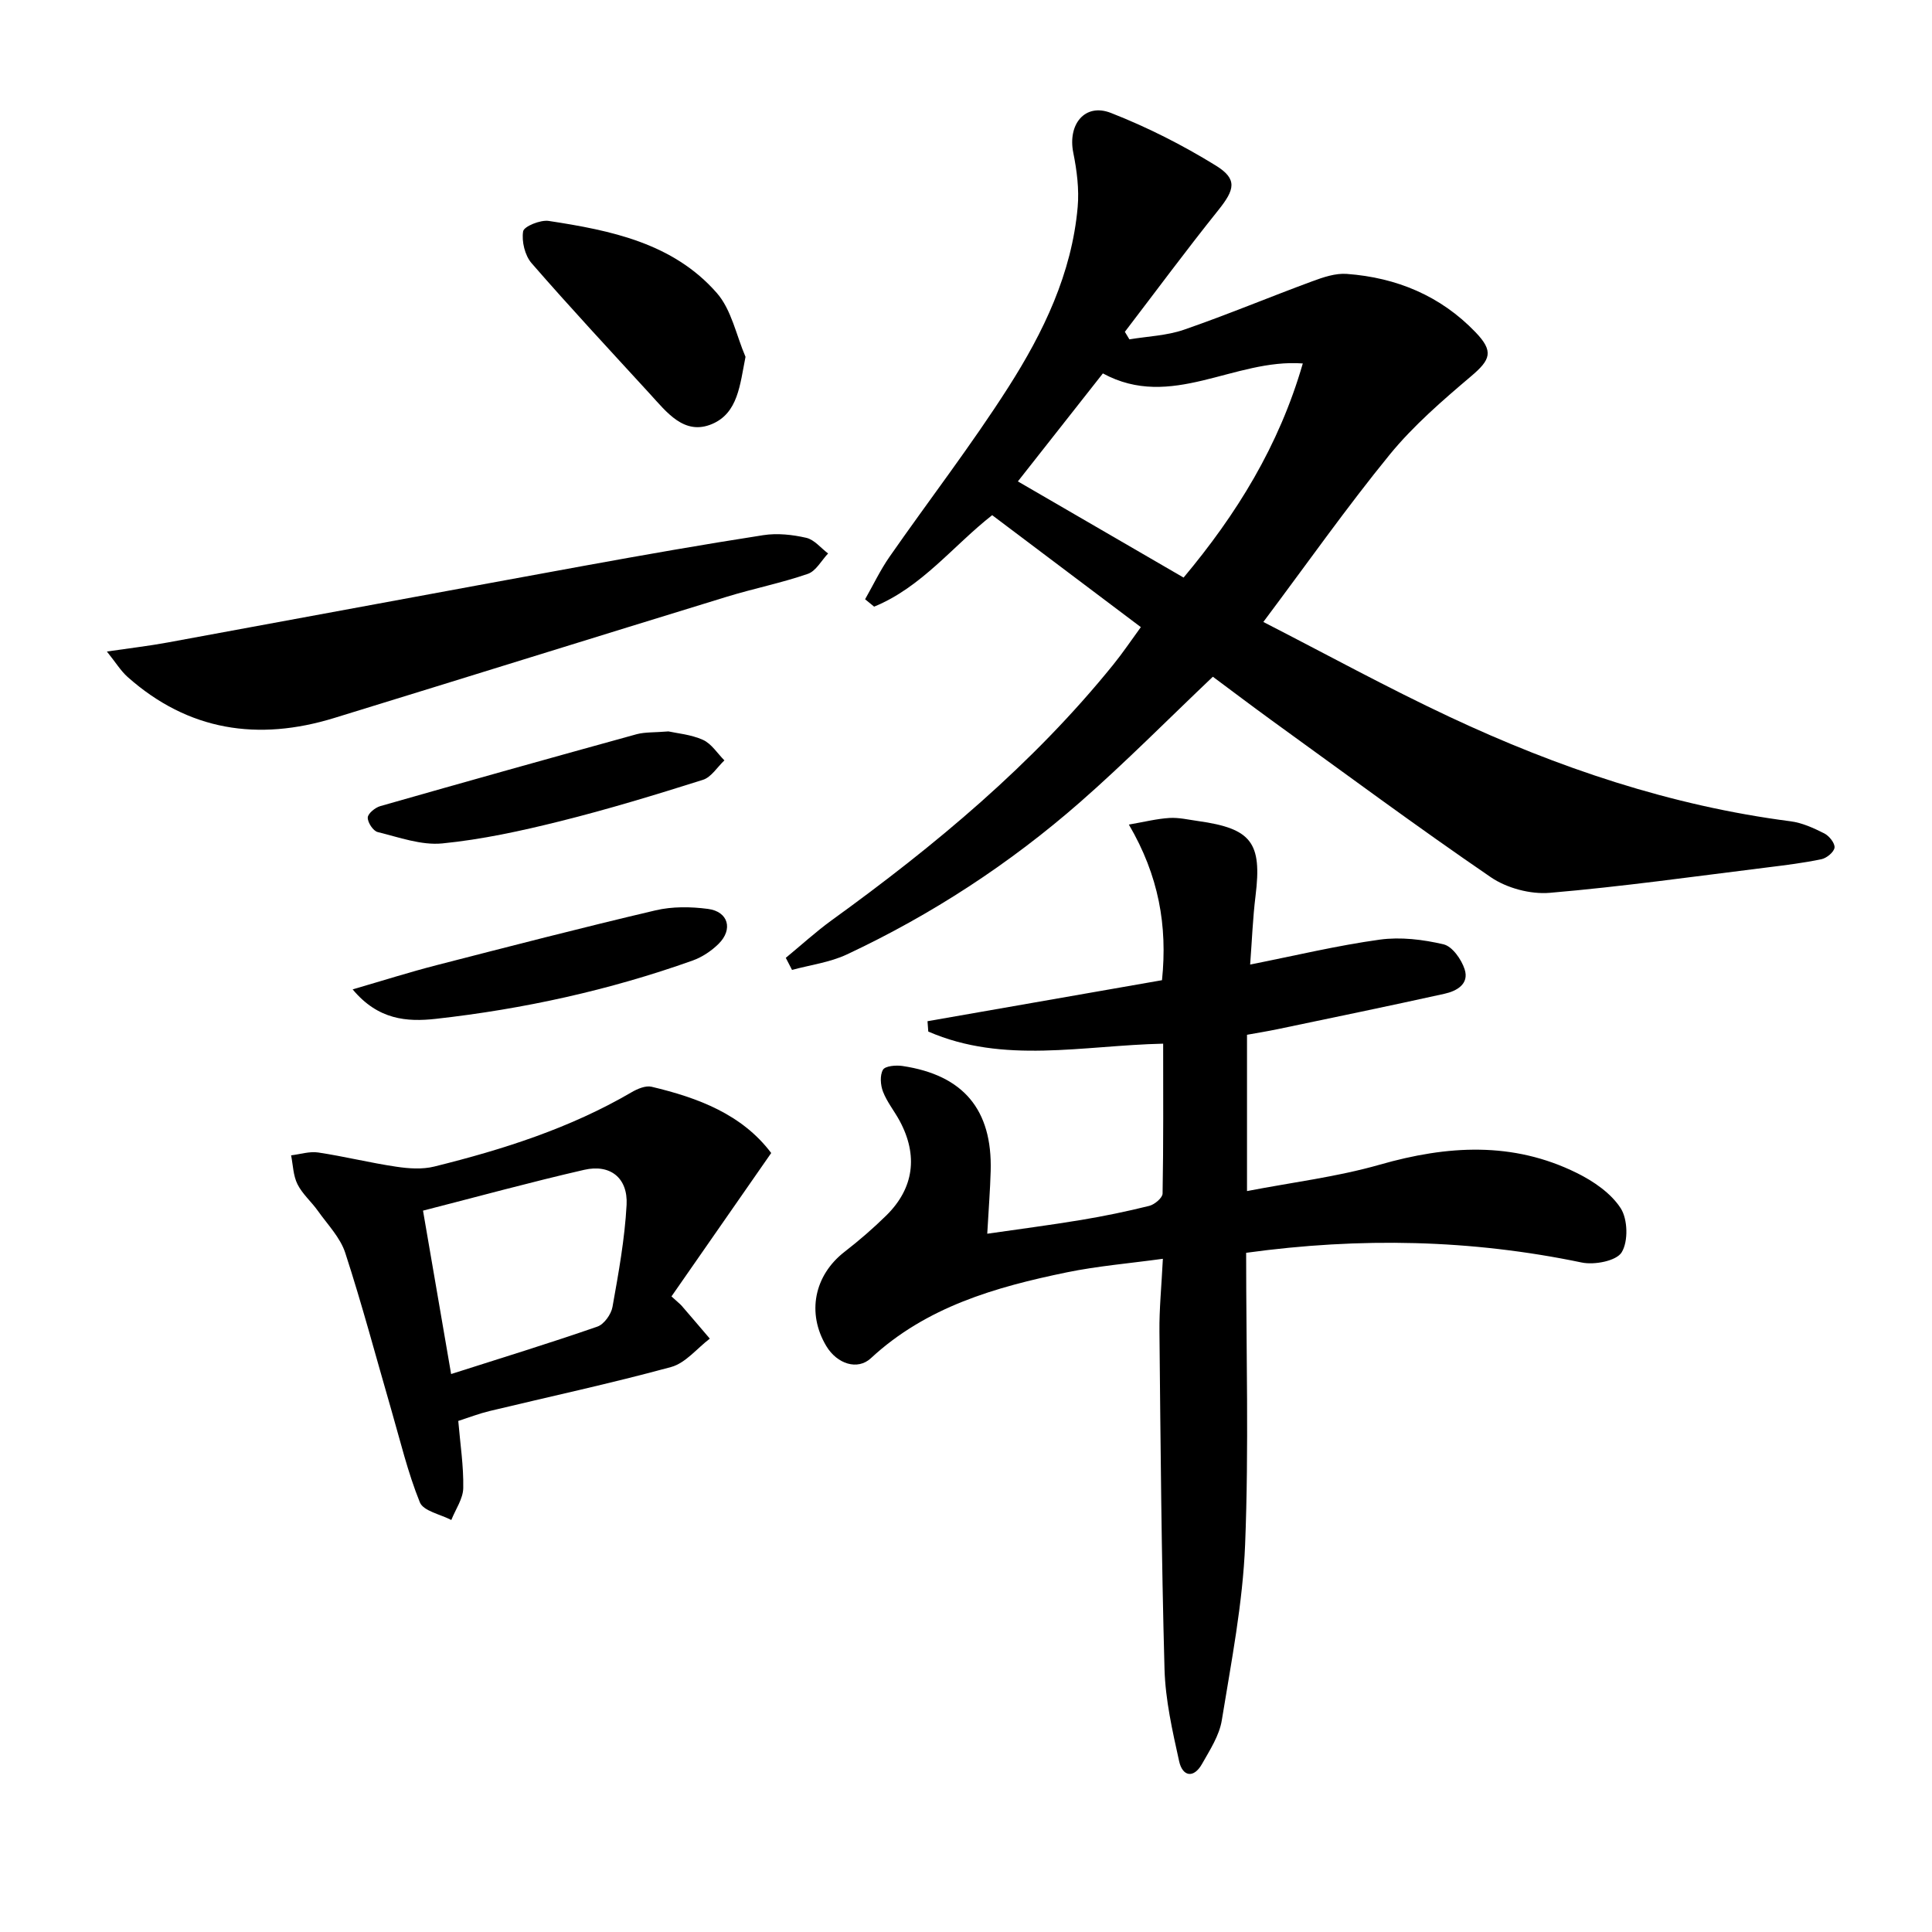
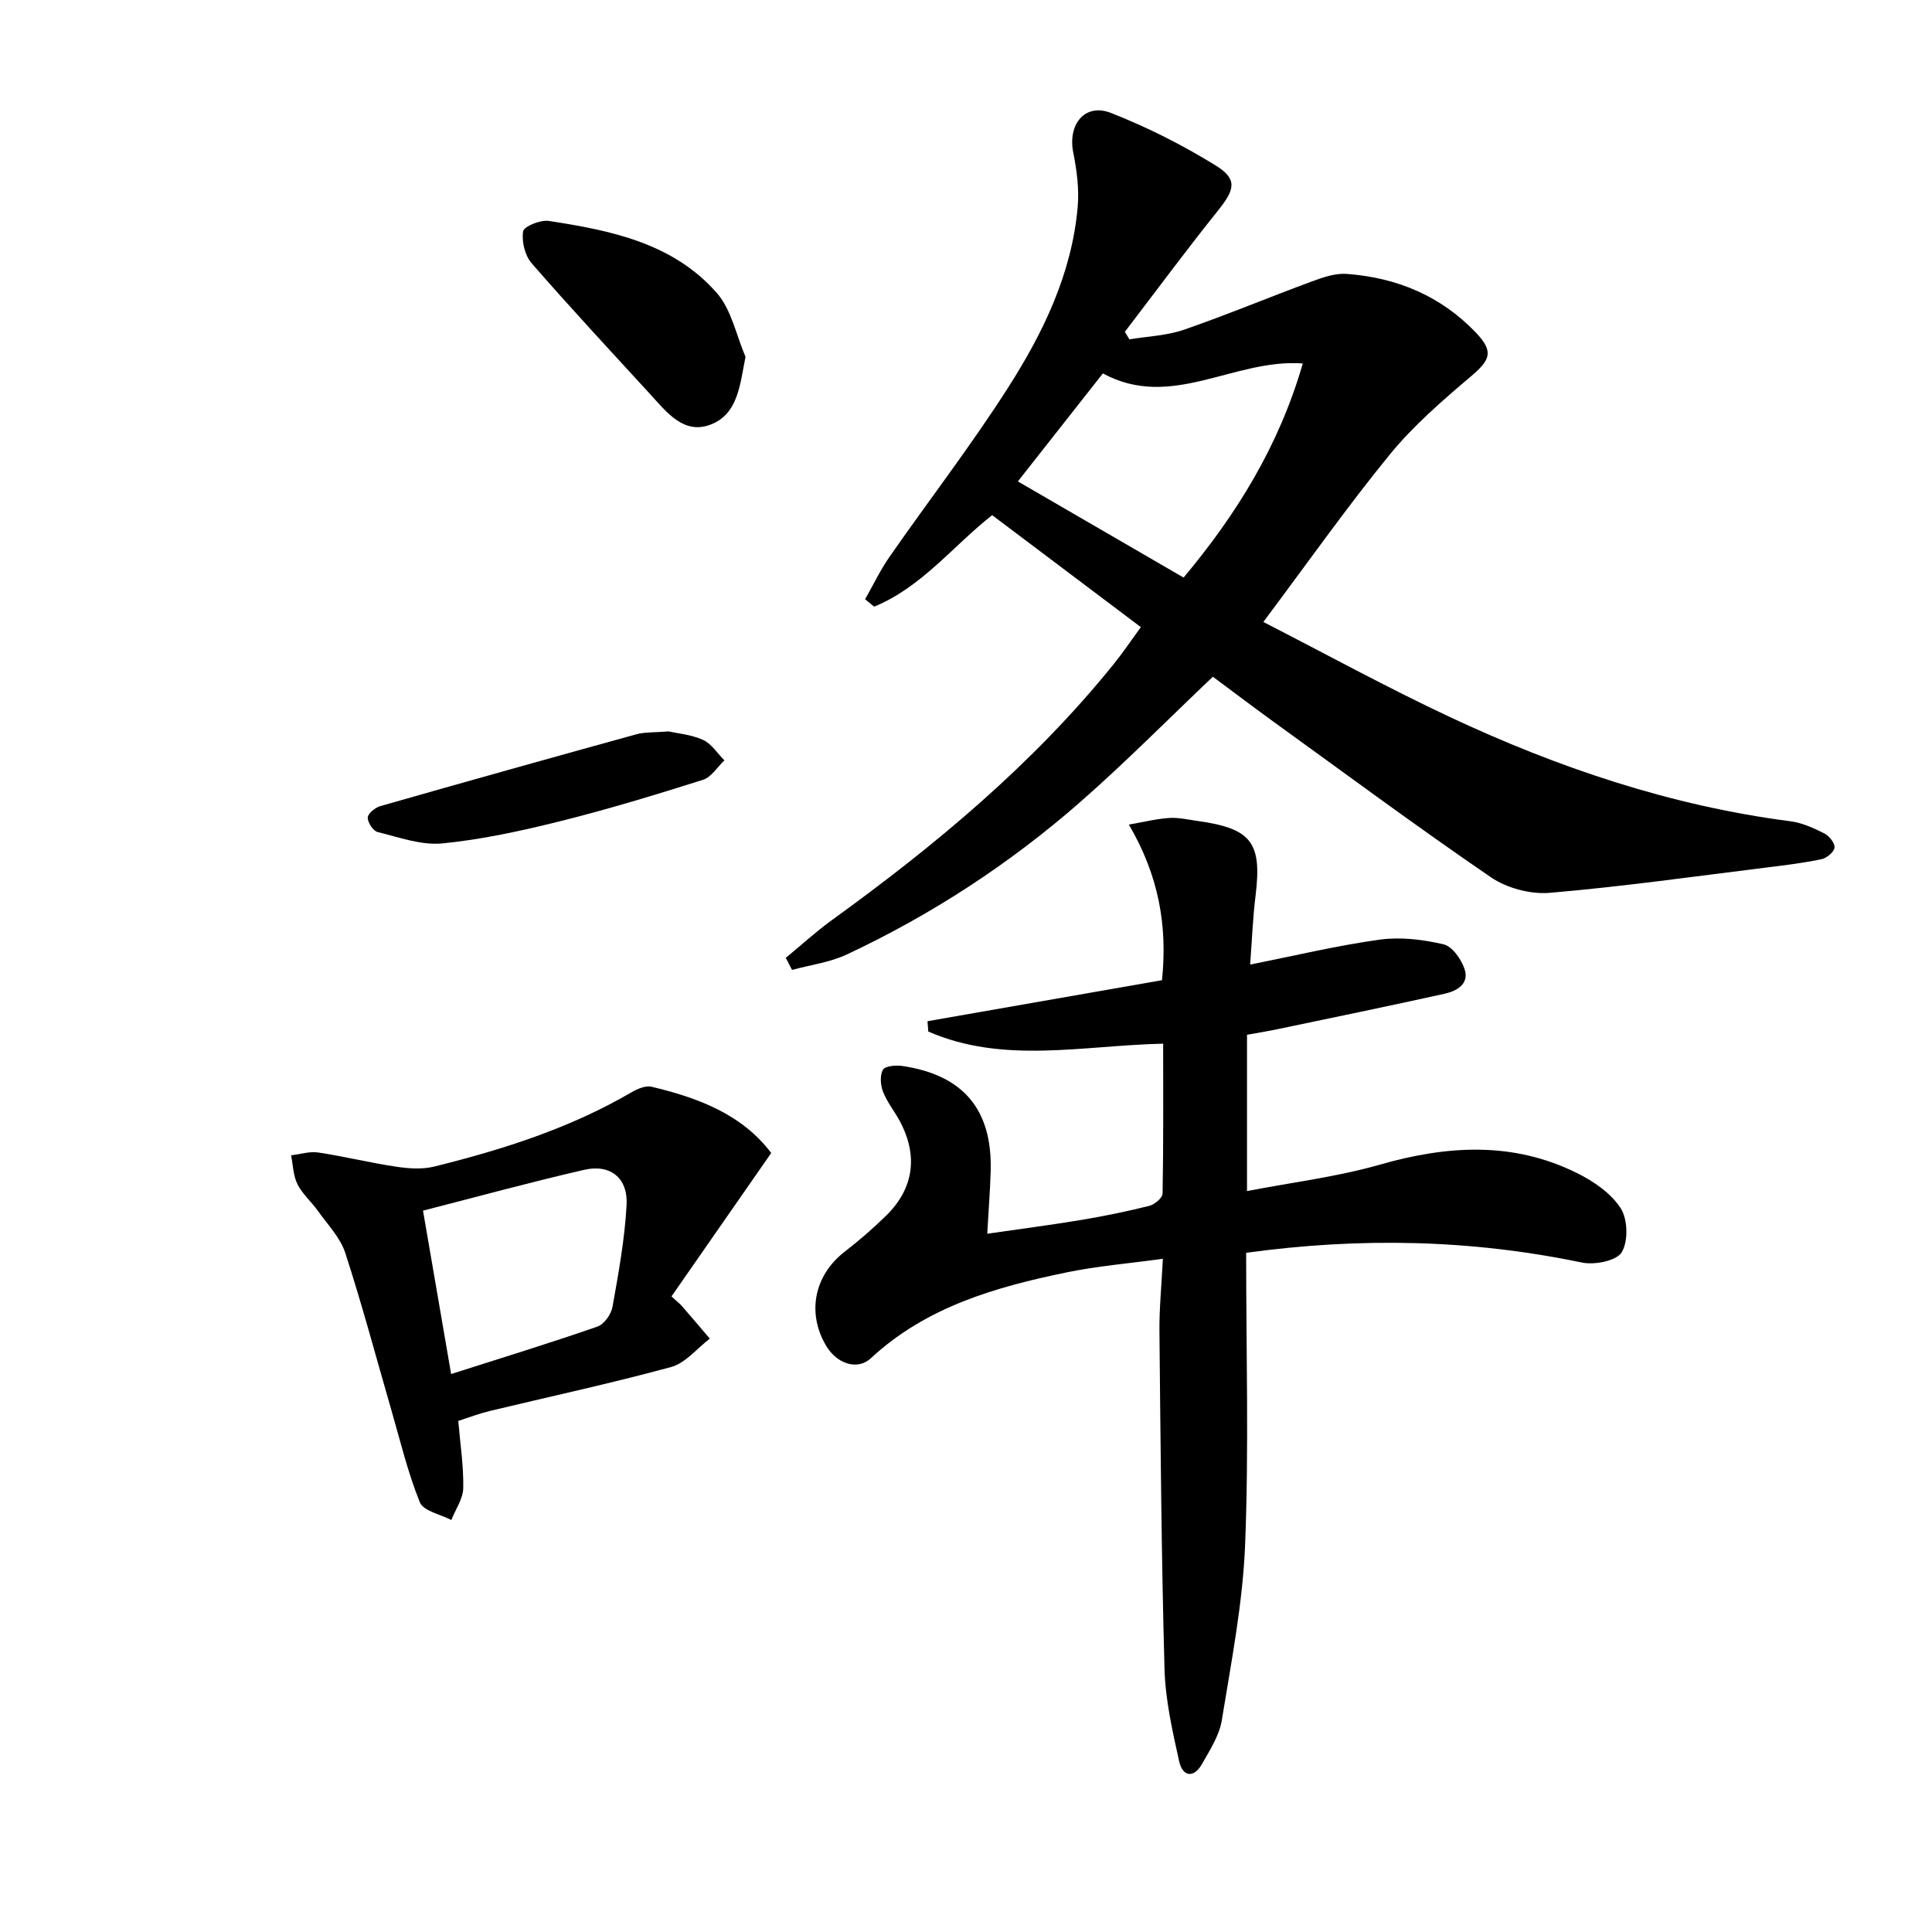
<svg xmlns="http://www.w3.org/2000/svg" enable-background="new 0 0 400 400" viewBox="0 0 400 400">
  <path d="m251.11 140.11c-9.33 8.86-18.1 17.74-27.46 25.94-14.59 12.78-30.76 23.33-48.34 31.57-3.51 1.64-7.54 2.16-11.33 3.19-.43-.83-.86-1.67-1.29-2.5 3.17-2.61 6.22-5.4 9.54-7.81 21.39-15.46 41.57-32.25 58.25-52.88 1.97-2.43 3.72-5.04 5.72-7.78-10.38-7.82-20.45-15.41-30.78-23.18-8.03 6.28-14.59 14.92-24.44 18.94-.62-.51-1.25-1.02-1.87-1.53 1.68-2.95 3.14-6.04 5.07-8.81 8.16-11.72 16.91-23.06 24.59-35.09 7.25-11.36 13.14-23.55 14.35-37.3.33-3.71-.17-7.59-.91-11.26-1.18-5.86 2.4-10.34 7.79-8.23 7.52 2.94 14.84 6.65 21.71 10.89 4.55 2.81 3.94 4.98.53 9.24-6.62 8.26-12.92 16.78-19.35 25.19.31.52.63 1.04.94 1.56 3.77-.63 7.71-.76 11.28-1.99 8.94-3.09 17.68-6.75 26.55-10.02 2.29-.85 4.84-1.72 7.19-1.54 10.28.76 19.38 4.52 26.62 12.05 3.84 3.99 3.15 5.71-.9 9.14-5.93 5.03-11.92 10.2-16.82 16.19-8.93 10.94-17.07 22.51-26.19 34.68 13.12 6.73 25.62 13.58 38.49 19.62 22.49 10.56 45.88 18.44 70.67 21.65 2.41.31 4.78 1.4 6.98 2.51 1.01.51 2.22 2.02 2.12 2.94-.11.92-1.63 2.18-2.71 2.4-3.72.78-7.51 1.24-11.29 1.71-14.98 1.85-29.93 3.97-44.96 5.25-3.99.34-8.89-.97-12.2-3.23-15.37-10.51-30.34-21.61-45.44-32.52-4.15-3.02-8.25-6.12-12.11-8.99zm-22.77-62.8c-5.92 7.52-11.55 14.67-17.6 22.36 11.6 6.73 22.75 13.2 34.31 19.91 10.94-13.08 19.74-27.22 24.68-44.33-14.29-1.05-27.2 9.77-41.39 2.06z" />
  <path d="m258 259.38c0 20.42.58 40.42-.21 60.37-.48 12.19-2.87 24.33-4.83 36.42-.51 3.15-2.46 6.14-4.08 9.01-1.77 3.14-4.07 2.58-4.75-.52-1.39-6.29-2.85-12.7-3.03-19.09-.64-23.29-.82-46.6-1.05-69.91-.05-4.62.42-9.25.71-15.04-7.01.96-13.54 1.5-19.91 2.81-14.74 3.04-29.07 7.13-40.55 17.78-2.76 2.56-6.99 1.18-9.21-2.5-4.11-6.84-2.52-14.67 3.77-19.54 3.02-2.34 5.93-4.86 8.65-7.53 5.71-5.63 6.61-12.41 2.76-19.57-1.1-2.04-2.62-3.9-3.45-6.04-.53-1.37-.68-3.4-.01-4.55.46-.79 2.69-.98 4.03-.78 12.62 1.88 18.62 9.05 18.27 21.73-.11 3.97-.43 7.93-.71 13 6.49-.94 12.98-1.78 19.44-2.85 4.74-.79 9.45-1.76 14.11-2.92 1.1-.28 2.73-1.65 2.75-2.54.19-10.29.12-20.58.12-31.04-16.65.37-33.05 4.28-48.63-2.51-.05-.71-.11-1.43-.16-2.14 16.03-2.8 32.05-5.6 48.55-8.49 1.16-11.3-.67-21.64-6.86-32.22 3.18-.55 5.78-1.21 8.41-1.37 1.96-.12 3.96.37 5.94.64 11.06 1.55 13.23 4.48 11.88 15.45-.57 4.59-.74 9.22-1.12 14.26 9.38-1.86 18.05-3.95 26.84-5.16 4.31-.59 8.95-.03 13.22.98 1.8.43 3.69 3.12 4.35 5.17.99 3.06-1.68 4.51-4.18 5.06-11.49 2.54-23.02 4.92-34.55 7.33-2.07.43-4.16.77-6.33 1.16v32.36c9.29-1.8 18.62-2.93 27.53-5.48 13.93-3.98 27.5-4.83 40.75 1.73 3.45 1.7 7.07 4.18 9.08 7.29 1.48 2.29 1.6 6.88.21 9.14-1.1 1.79-5.64 2.66-8.27 2.11-22.88-4.77-45.81-5.26-69.48-2.01z" />
  <path d="m159.67 238.72c-7.16 10.29-13.94 20.05-20.65 29.69 1.38 1.26 1.78 1.56 2.1 1.92 1.96 2.26 3.9 4.55 5.84 6.82-2.65 2.01-5.02 5.05-8 5.87-12.45 3.4-25.09 6.11-37.64 9.13-2.08.5-4.09 1.28-6.44 2.04.4 4.74 1.12 9.33 1.03 13.91-.04 2.21-1.6 4.4-2.47 6.6-2.25-1.18-5.78-1.85-6.51-3.65-2.51-6.2-4.07-12.79-5.94-19.24-3.14-10.82-6.02-21.71-9.51-32.42-1.03-3.18-3.66-5.86-5.67-8.7-1.34-1.89-3.21-3.48-4.22-5.51-.89-1.77-.92-3.97-1.32-5.98 1.87-.22 3.81-.86 5.61-.59 5.4.81 10.73 2.14 16.14 2.94 2.58.39 5.41.59 7.9-.03 14.2-3.52 28.09-7.93 40.84-15.38 1.21-.71 2.91-1.43 4.14-1.14 9.65 2.29 18.74 5.71 24.77 13.72zm-72.09 11.93c1.93 11.21 3.83 22.24 5.82 33.83 10.46-3.34 20.43-6.4 30.28-9.82 1.39-.48 2.86-2.55 3.13-4.08 1.25-7 2.54-14.06 2.92-21.14.29-5.58-3.4-8.48-8.78-7.24-11.11 2.55-22.12 5.57-33.37 8.45z" />
-   <path d="m22.13 134.89c4.84-.71 8.74-1.16 12.58-1.87 28.69-5.26 57.37-10.61 86.07-15.85 12.39-2.26 24.8-4.44 37.25-6.37 2.88-.45 6.03-.11 8.9.55 1.67.38 3.02 2.12 4.52 3.24-1.38 1.45-2.51 3.64-4.19 4.22-5.48 1.89-11.2 3.03-16.75 4.73-27.12 8.32-54.19 16.77-81.31 25.11-15.76 4.85-30.21 2.68-42.79-8.5-1.41-1.26-2.44-2.97-4.28-5.26z" />
  <path d="m154.35 73.88c-1.16 5.83-1.55 11.61-6.91 13.9-5.78 2.46-9.42-2.46-12.91-6.26-8.21-8.96-16.5-17.86-24.47-27.03-1.39-1.6-2.09-4.52-1.75-6.6.17-1.02 3.58-2.41 5.29-2.15 12.86 1.96 25.75 4.58 34.8 14.91 3.05 3.47 4.03 8.77 5.95 13.23z" />
-   <path d="m73.01 204.84c6.4-1.86 11.87-3.6 17.41-5.02 15.07-3.88 30.14-7.78 45.29-11.34 3.47-.82 7.31-.77 10.87-.3 4.21.55 5.24 4.23 2.19 7.24-1.49 1.47-3.41 2.75-5.37 3.45-17.23 6.14-35 10.04-53.16 12.07-5.97.66-11.95.24-17.23-6.1z" />
-   <path d="m138.39 151.43c1.75.39 4.65.63 7.15 1.75 1.76.79 2.98 2.79 4.44 4.25-1.47 1.38-2.72 3.49-4.46 4.03-9.78 3.09-19.62 6.09-29.57 8.57-8.02 2-16.17 3.78-24.37 4.59-4.35.43-8.97-1.27-13.38-2.35-.94-.23-2.09-1.98-2.06-3 .02-.83 1.53-2.07 2.59-2.37 17.68-5.05 35.39-10.01 53.12-14.9 1.74-.45 3.64-.33 6.54-.57z" />
+   <path d="m138.39 151.43c1.75.39 4.65.63 7.15 1.75 1.76.79 2.98 2.79 4.44 4.25-1.47 1.38-2.72 3.49-4.46 4.03-9.78 3.09-19.62 6.09-29.57 8.57-8.02 2-16.17 3.78-24.37 4.59-4.35.43-8.97-1.27-13.38-2.35-.94-.23-2.09-1.98-2.06-3 .02-.83 1.53-2.07 2.59-2.37 17.68-5.05 35.39-10.01 53.12-14.9 1.74-.45 3.64-.33 6.54-.57" />
</svg>